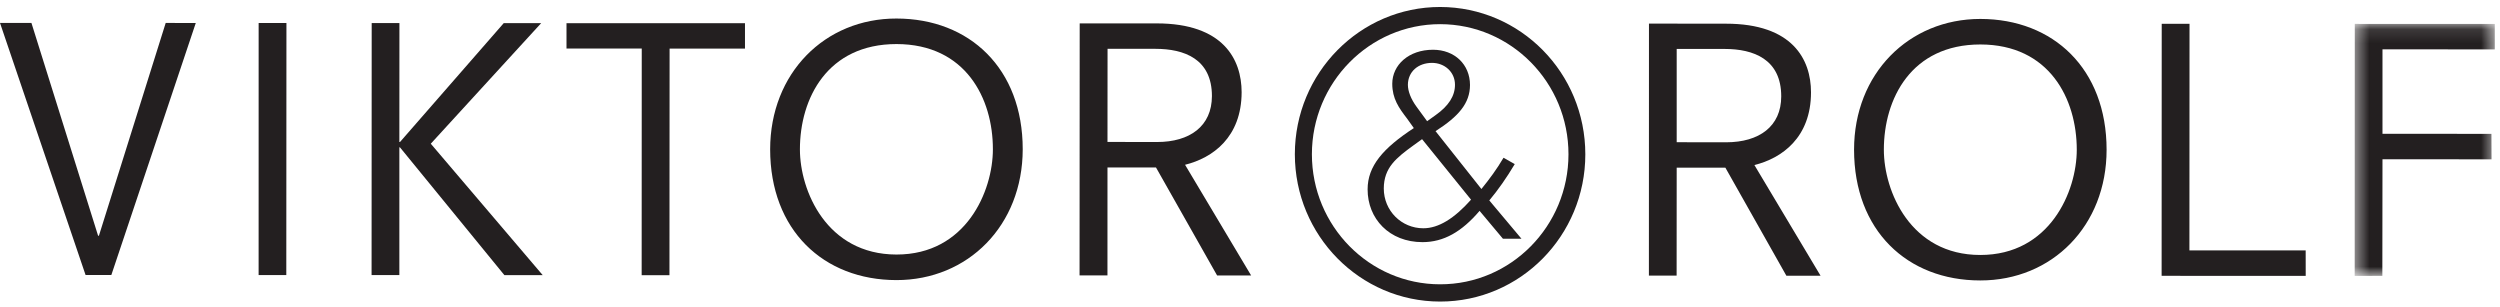
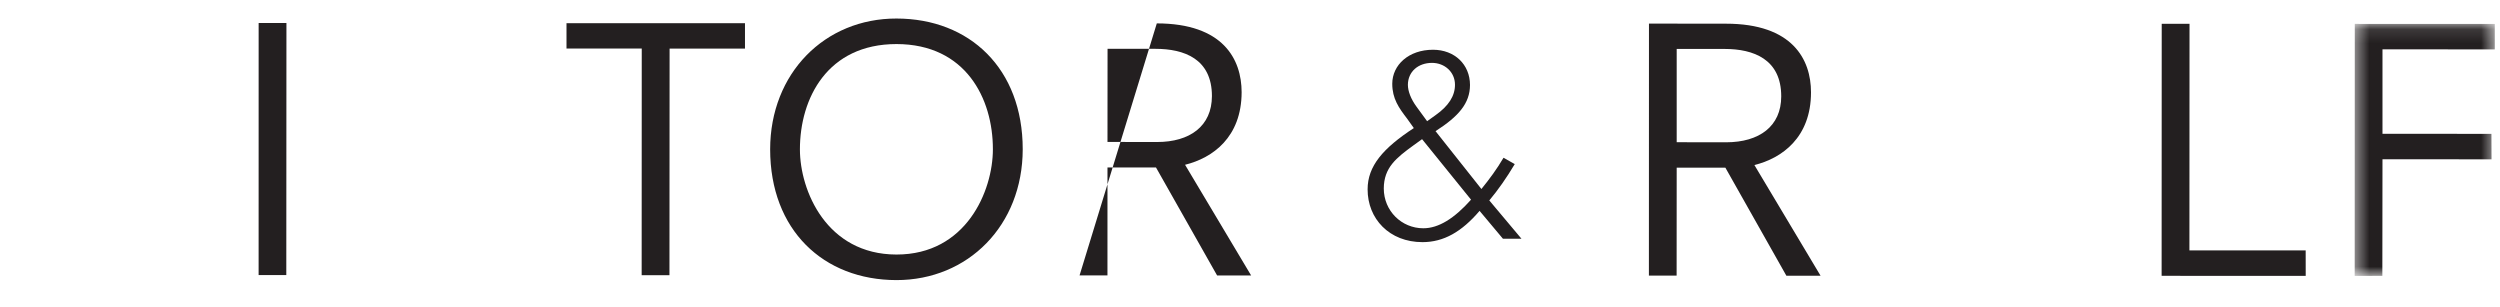
<svg xmlns="http://www.w3.org/2000/svg" xmlns:xlink="http://www.w3.org/1999/xlink" width="179px" height="22px" viewBox="0 0 179 22" version="1.1">
  <title>viktor_rolf</title>
  <desc>Created with Sketch.</desc>
  <defs>
    <polygon id="path-1" points="0.443 0.119 10.475 0.119 10.475 18.165 0.443 18.165" />
  </defs>
  <g id="MAIN" stroke="none" stroke-width="1" fill="none" fill-rule="evenodd">
    <g id="Artboard" transform="translate(-206, -869)">
      <g id="viktor_rolf" transform="translate(206, 869)">
-         <polygon id="Fill-1" fill="#231F20" fill-rule="nonzero" points="0 1.641 6.127 19.691 7.972 19.691 14.017 1.648 11.864 1.643 7.082 16.88 7.024 16.88 2.25 1.641" />
        <polygon id="Fill-2" fill="#231F20" fill-rule="nonzero" points="18.519 1.648 20.509 1.648 20.499 19.696 18.517 19.696" />
-         <polygon id="Fill-3" fill="#231F20" fill-rule="nonzero" points="26.613 1.653 28.599 1.653 28.594 10.168 28.639 10.168 36.067 1.657 38.748 1.657 30.844 10.29 38.859 19.701 36.115 19.701 28.638 10.551 28.594 10.551 28.594 19.696 26.605 19.696" />
        <polygon id="Fill-4" fill="#231F20" fill-rule="nonzero" points="45.949 3.476 40.561 3.476 40.561 1.662 53.341 1.662 53.341 3.481 47.943 3.481 47.933 19.706 45.943 19.706" />
        <g id="Group-22" transform="translate(54.736, 0.092)">
          <path d="M9.454,3.063 C4.507,3.063 2.538,6.949 2.538,10.595 C2.536,13.571 4.455,18.125 9.448,18.133 C14.446,18.14 16.355,13.578 16.355,10.596 C16.359,6.954 14.404,3.068 9.454,3.063 M9.454,1.235 C14.685,1.24 18.491,4.814 18.491,10.596 C18.484,16.048 14.58,19.963 9.448,19.963 C4.22,19.957 0.407,16.379 0.407,10.595 C0.413,5.148 4.321,1.225 9.454,1.235" id="Fill-5" fill="#231F20" fill-rule="nonzero" />
-           <path d="M28.11,10.076 C30.446,10.076 32.033,8.953 32.038,6.788 C32.038,4.123 30.05,3.404 27.99,3.404 L24.565,3.404 L24.56,10.071 L28.11,10.076 Z M28.033,11.899 L24.56,11.899 L24.558,19.628 L22.56,19.628 L22.57,1.583 L28.091,1.583 C32.844,1.587 34.16,4.151 34.165,6.506 C34.16,9.743 32.086,11.219 30.114,11.706 L34.846,19.633 L32.41,19.633 L28.033,11.899 Z" id="Fill-7" fill="#231F20" fill-rule="nonzero" />
+           <path d="M28.11,10.076 C30.446,10.076 32.033,8.953 32.038,6.788 C32.038,4.123 30.05,3.404 27.99,3.404 L24.565,3.404 L24.56,10.071 L28.11,10.076 Z M28.033,11.899 L24.56,11.899 L24.558,19.628 L22.56,19.628 L28.091,1.583 C32.844,1.587 34.16,4.151 34.165,6.506 C34.16,9.743 32.086,11.219 30.114,11.706 L34.846,19.633 L32.41,19.633 L28.033,11.899 Z" id="Fill-7" fill="#231F20" fill-rule="nonzero" />
          <path d="M68.869,10.096 C71.212,10.091 72.8,8.966 72.8,6.808 C72.802,4.143 70.807,3.413 68.759,3.413 L65.315,3.413 L65.315,10.091 L68.869,10.096 Z M68.802,11.915 L65.315,11.915 L65.31,19.643 L63.325,19.643 L63.33,1.598 L68.845,1.604 C73.608,1.604 74.932,4.162 74.932,6.521 C74.932,9.758 72.845,11.239 70.879,11.725 L75.616,19.65 L73.169,19.65 L68.802,11.915 Z" id="Fill-9" fill="#231F20" fill-rule="nonzero" />
-           <path d="M87.06,3.092 C82.106,3.092 80.148,6.981 80.148,10.626 C80.148,13.602 82.058,18.164 87.05,18.164 C92.035,18.169 93.961,13.61 93.961,10.629 C93.961,6.986 92,3.097 87.06,3.092 M87.06,1.264 C92.288,1.269 96.096,4.843 96.096,10.629 C96.096,16.078 92.196,19.993 87.05,19.988 C81.818,19.988 78.015,16.407 78.015,10.626 C78.015,5.182 81.929,1.264 87.06,1.264" id="Fill-11" fill="#231F20" fill-rule="nonzero" />
          <polygon id="Fill-13" fill="#231F20" fill-rule="nonzero" points="100.043 1.612 102.034 1.612 102.026 17.838 110.35 17.838 110.353 19.662 100.036 19.657" />
          <g id="Group-17" transform="translate(113.416, 1.5)">
            <g id="Fill-15-Clipped">
              <mask id="mask-2" fill="white">
                <use xlink:href="#path-1" />
              </mask>
              <g id="path-1" />
              <polygon id="Fill-15" fill="#231F20" fill-rule="nonzero" mask="url(#mask-2)" points="0.45 0.119 10.475 0.123 10.475 1.946 2.434 1.938 2.434 7.987 10.235 7.992 10.242 9.815 2.434 9.811 2.424 18.161 0.443 18.165" />
            </g>
          </g>
          <path d="M47.084,9.872 L46.478,10.309 C45.23,11.217 44.35,11.908 44.343,13.403 C44.343,15.003 45.614,16.252 47.173,16.252 C48.264,16.252 49.387,15.556 50.59,14.205 L47.084,9.872 Z M48.048,8.155 C48.979,7.498 49.441,6.784 49.441,5.976 C49.441,5.062 48.698,4.41 47.796,4.41 C46.801,4.41 46.077,5.042 46.069,5.976 C46.069,6.437 46.283,6.997 46.693,7.557 L47.446,8.586 L48.048,8.155 Z M51.202,15.006 C49.924,16.504 48.636,17.245 47.113,17.245 C44.739,17.245 43.18,15.567 43.185,13.464 C43.185,11.796 44.288,10.522 46.494,9.078 L46.005,8.392 C45.42,7.63 44.952,6.972 44.95,5.908 C44.952,4.55 46.135,3.47 47.868,3.47 C49.42,3.47 50.513,4.532 50.516,5.991 C50.513,7.312 49.691,8.246 48.048,9.298 L51.333,13.441 C51.898,12.745 52.436,12.021 52.916,11.203 L53.72,11.657 C53.128,12.654 52.53,13.5 51.898,14.259 L54.2,17 L52.873,17 L51.202,15.006 Z" id="Fill-18" fill="#231F20" fill-rule="nonzero" />
-           <path d="M39.196,10.951 C39.194,16.087 43.312,20.264 48.372,20.264 C53.449,20.273 57.564,16.09 57.567,10.96 C57.572,5.821 53.454,1.643 48.379,1.638 C43.324,1.638 39.199,5.816 39.196,10.951 M58.773,10.96 C58.773,16.778 54.12,21.503 48.372,21.5 C42.64,21.495 37.975,16.771 37.975,10.951 C37.978,5.123 42.648,0.408 48.379,0.408 C54.127,0.417 58.773,5.13 58.773,10.96" id="Fill-20" fill="#231F20" fill-rule="nonzero" />
        </g>
      </g>
    </g>
  </g>
</svg>